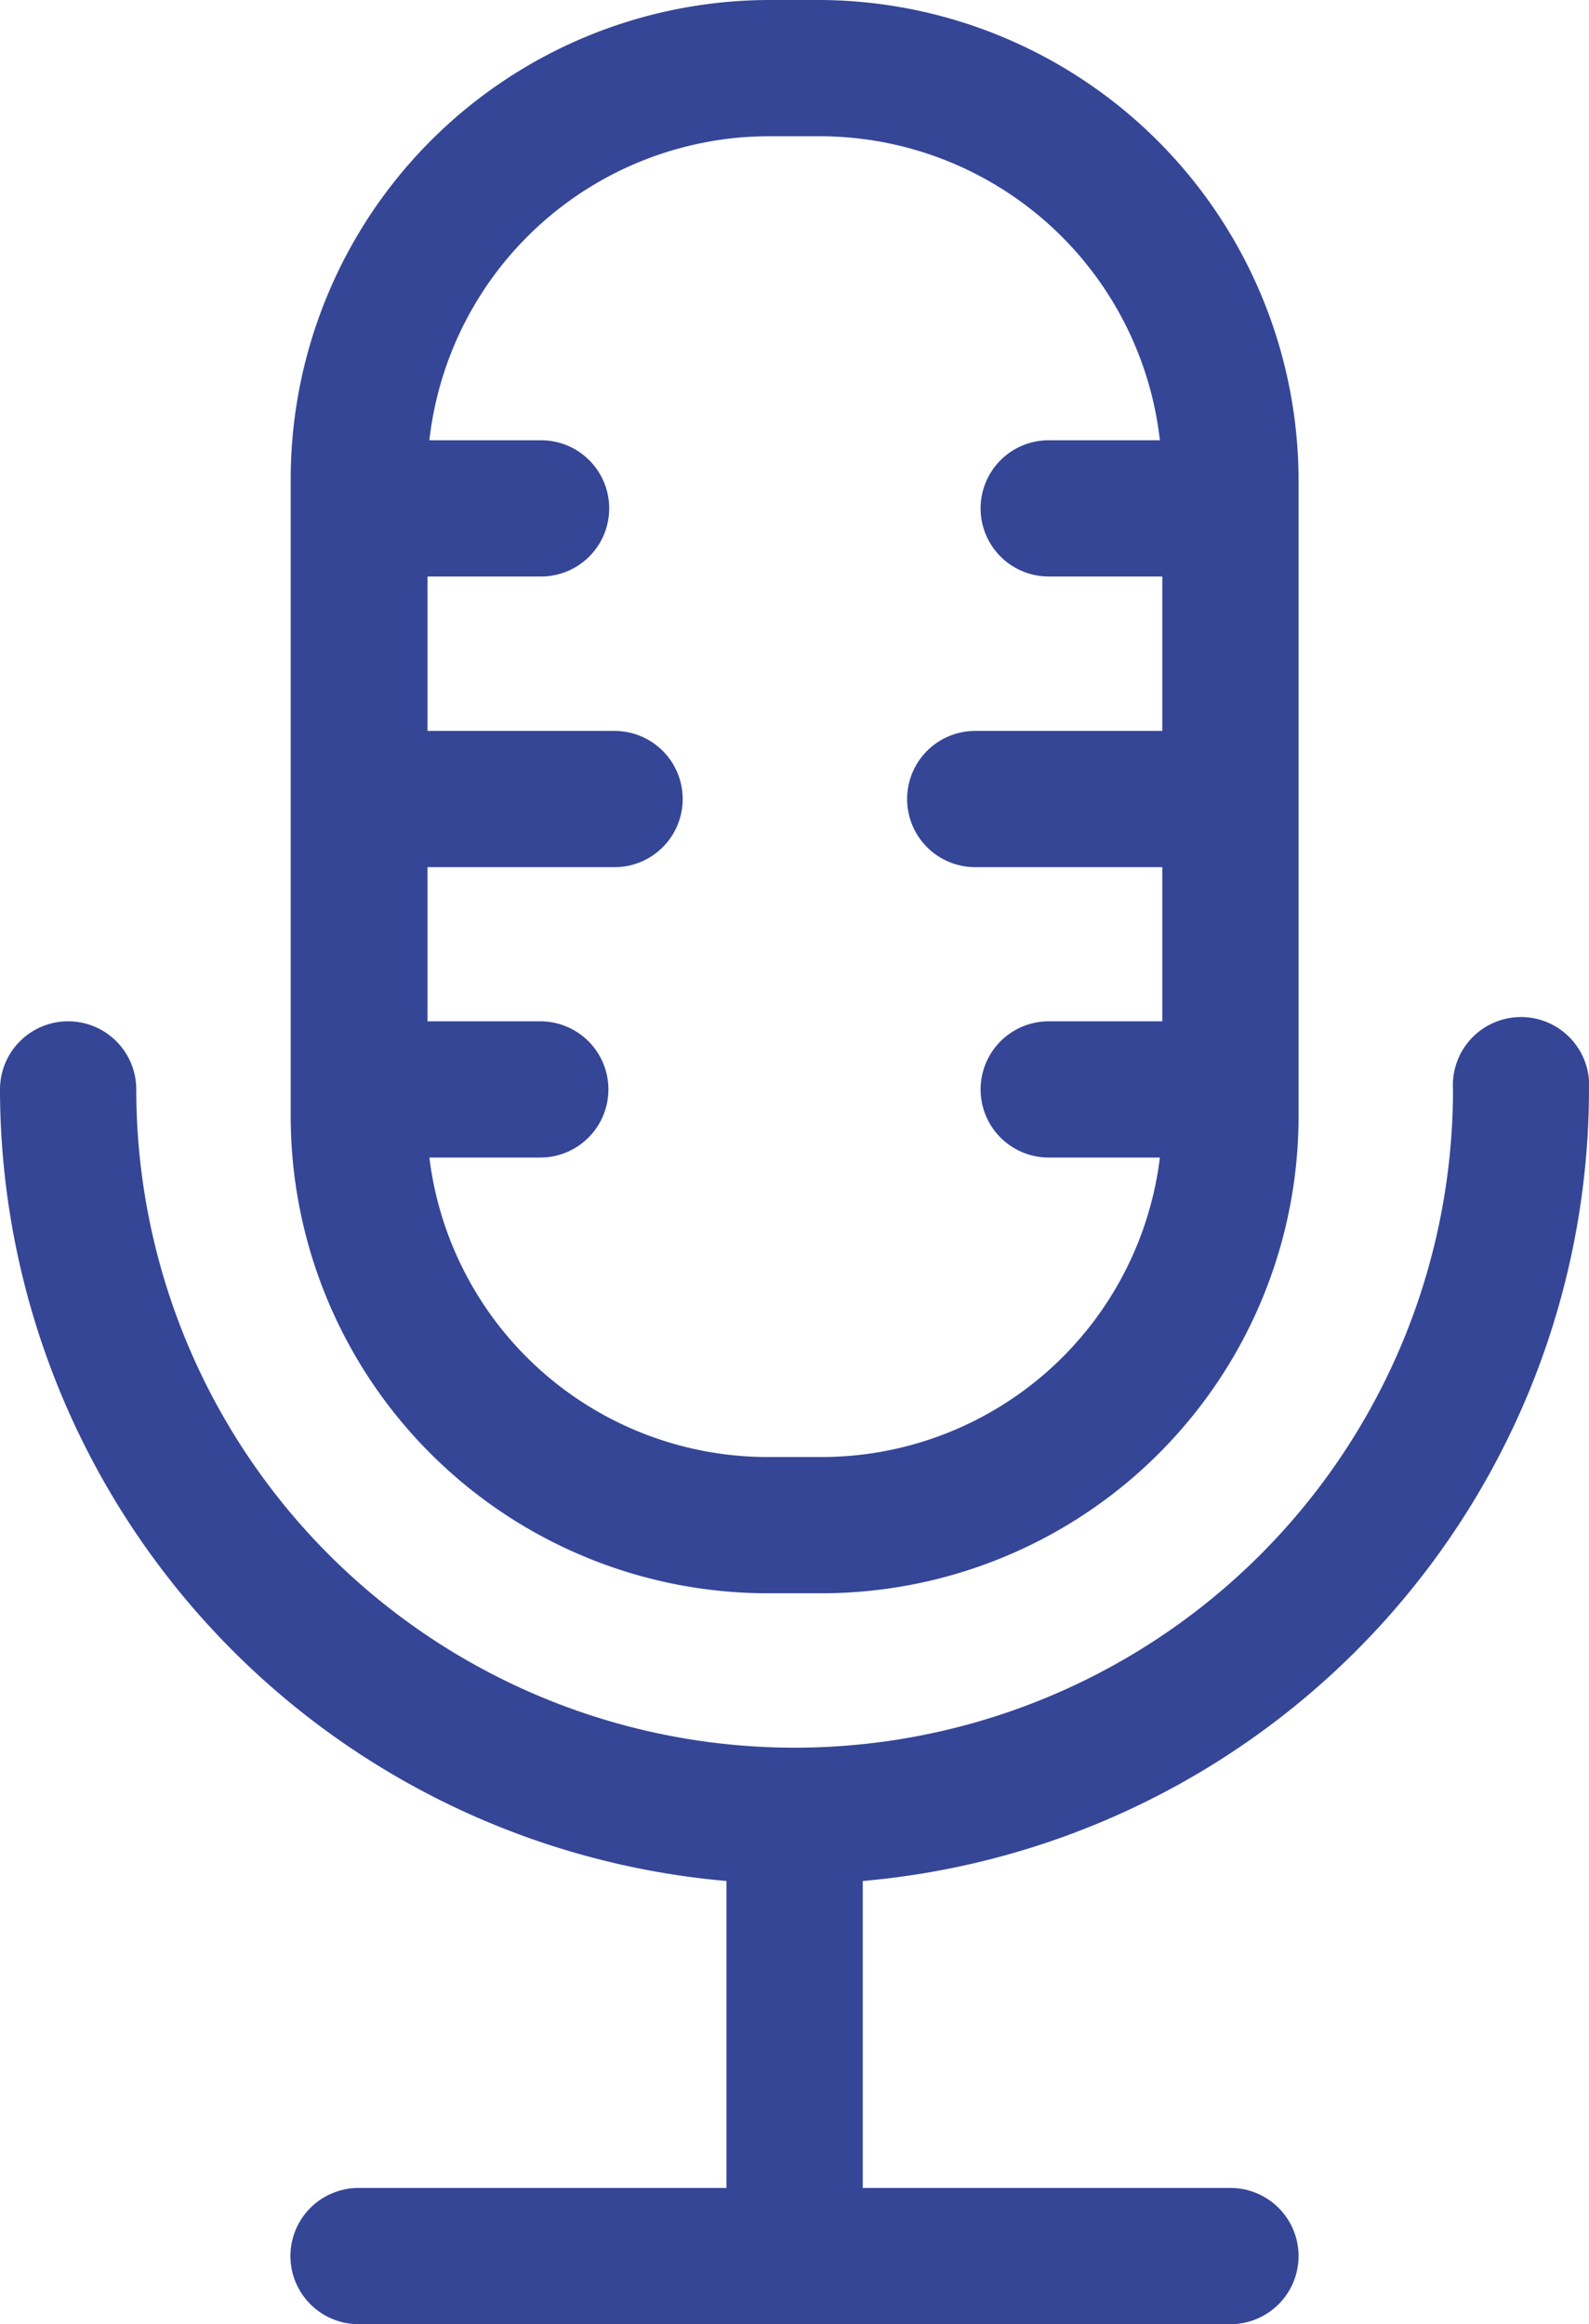
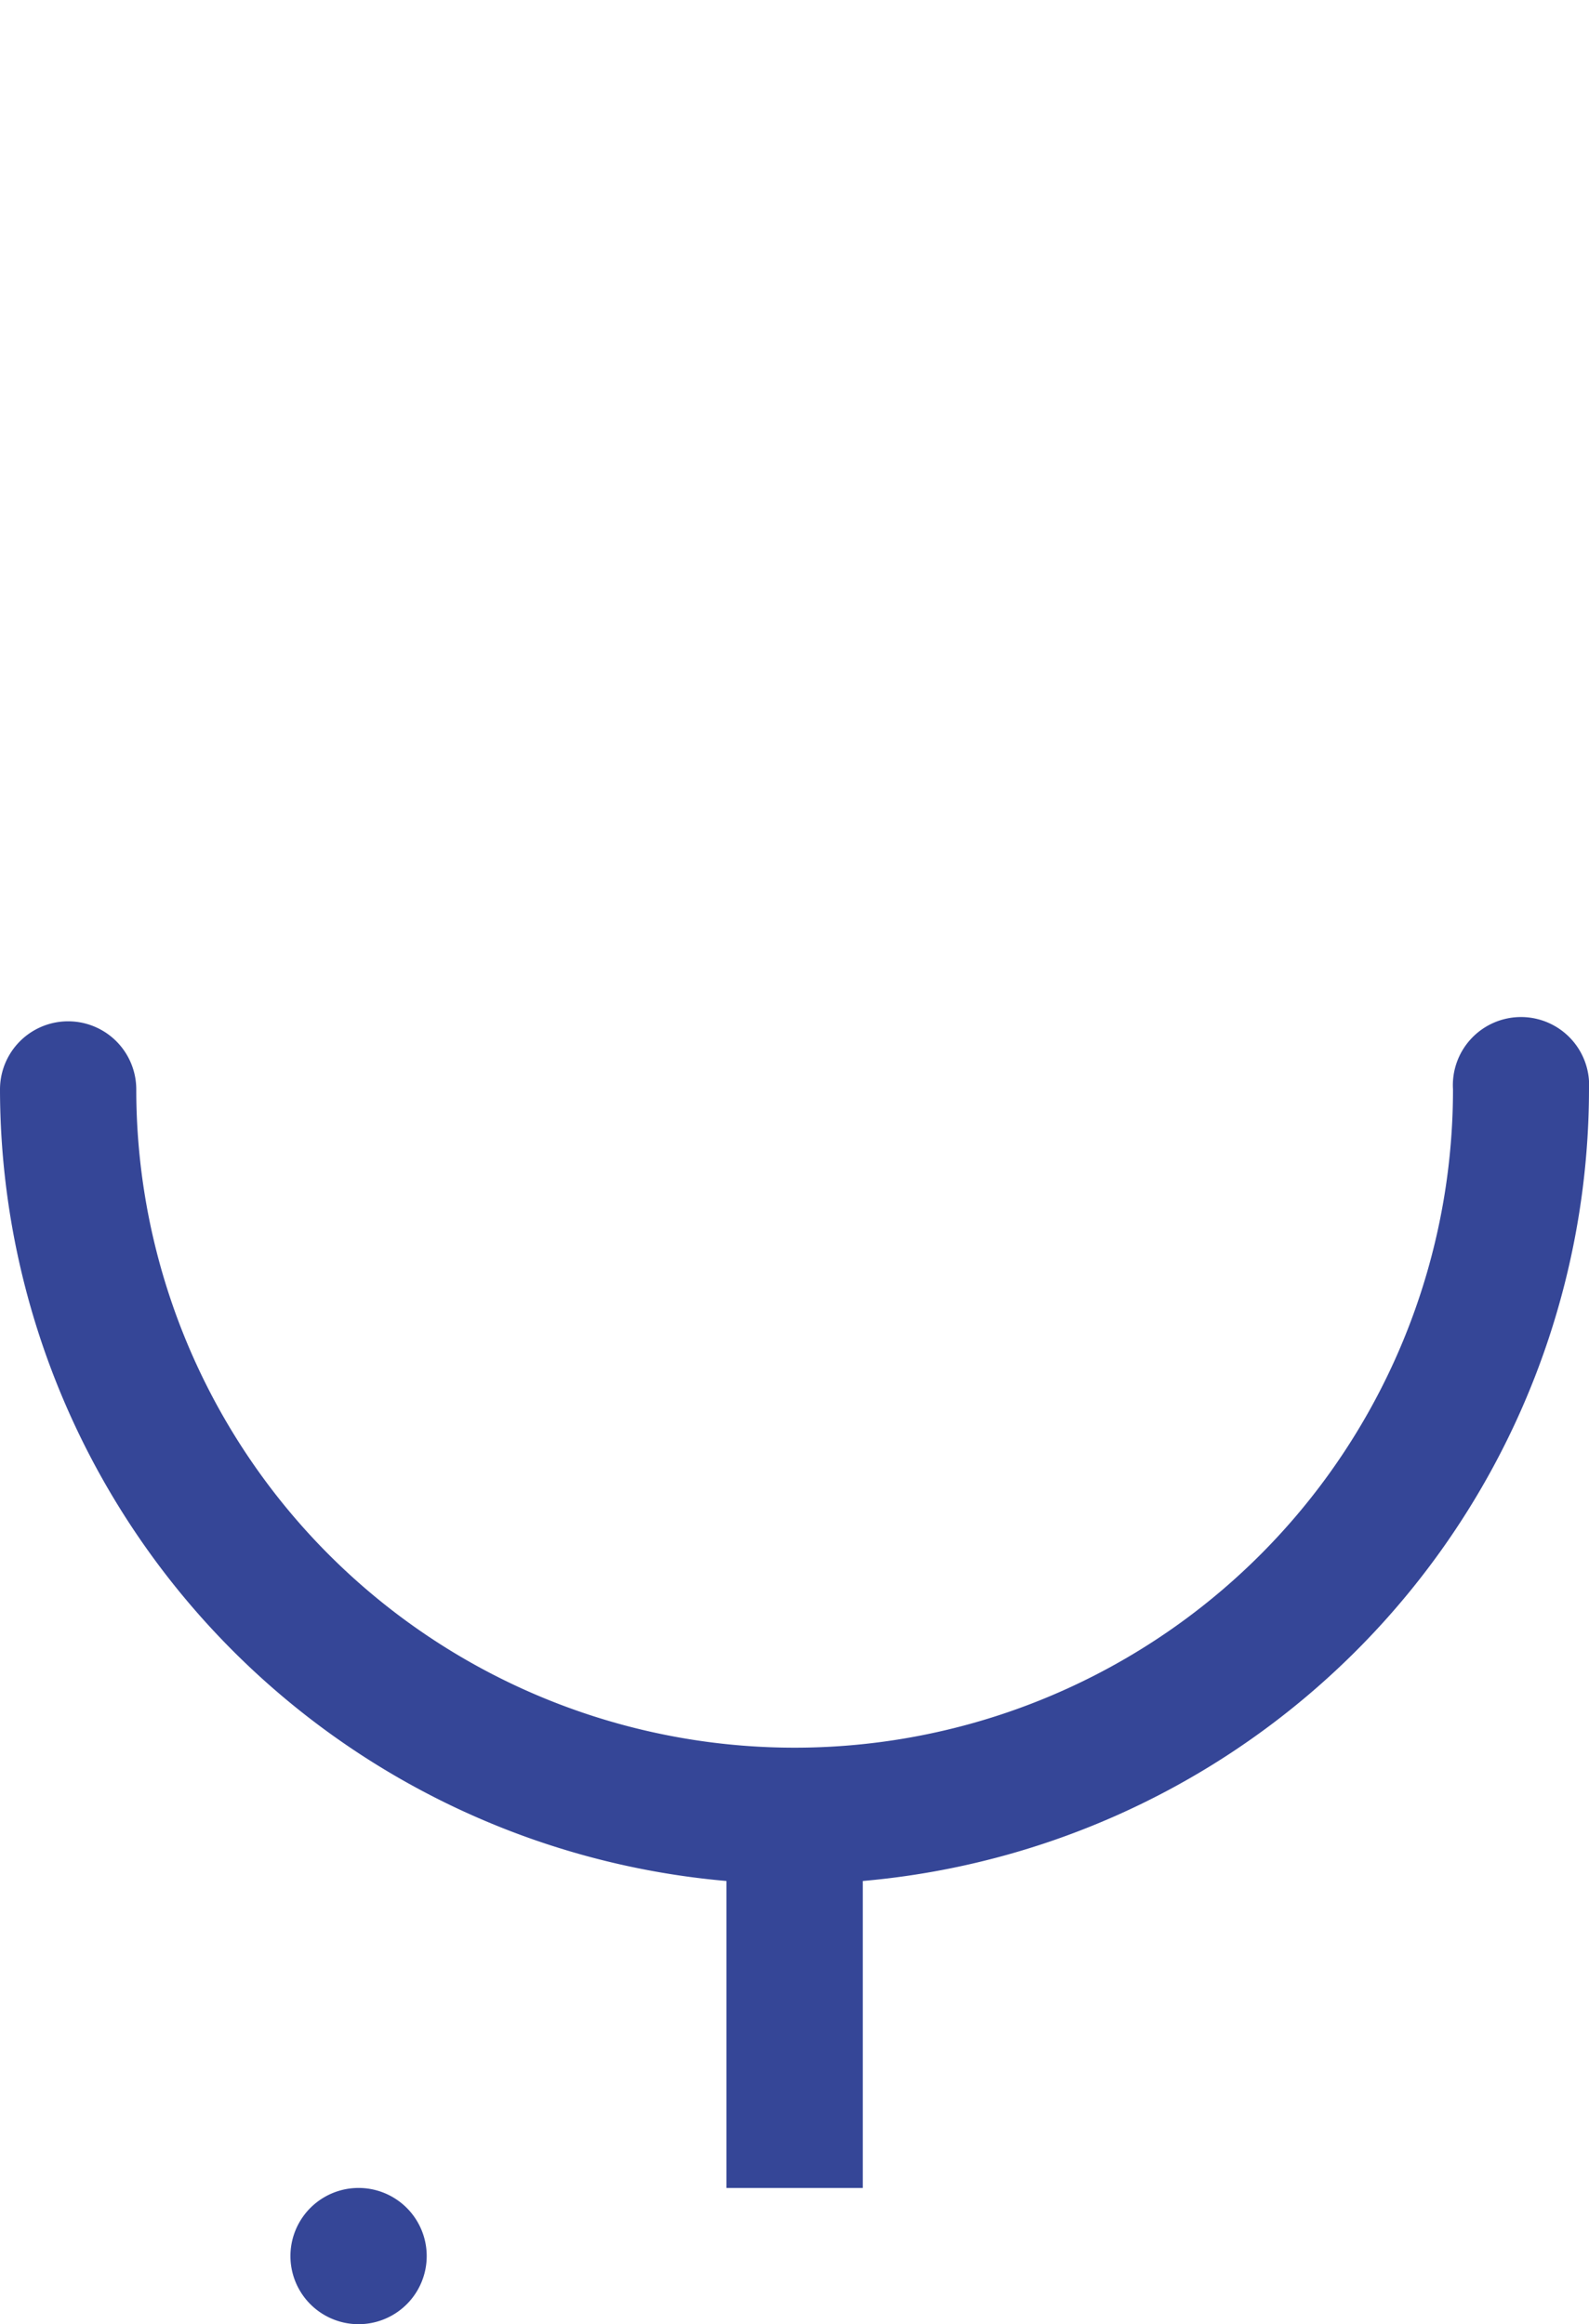
<svg xmlns="http://www.w3.org/2000/svg" viewBox="0 0 59.47 87">
-   <path d="M28.72,5.1h2A12.82,12.82,0,0,1,43.41,16.48H39.25a2.55,2.55,0,1,0,0,5.1H43.5v5.78h-7a2.55,2.55,0,0,0,0,5.1h7v5.77H39.25a2.55,2.55,0,0,0,0,5.1h4.16A12.76,12.76,0,0,1,30.76,54.54h-2A12.76,12.76,0,0,1,16.07,43.33h4.15a2.55,2.55,0,0,0,0-5.1H16V32.46h7a2.55,2.55,0,0,0,0-5.1H16V21.58h4.25a2.55,2.55,0,0,0,0-5.1H16.07A12.81,12.81,0,0,1,28.72,5.1m0,54.54h2A17.86,17.86,0,0,0,48.6,41.8V18A18,18,0,0,0,30.76,0h-2A17.94,17.94,0,0,0,10.88,18V41.8A17.86,17.86,0,0,0,28.72,59.64" fill="#354697" />
-   <path d="M59.47,40.78a2.55,2.55,0,1,0-5.09,0,24.64,24.64,0,0,1-49.28,0,2.55,2.55,0,1,0-5.1,0A29.78,29.78,0,0,0,27.19,70.41V81.9H13.42a2.55,2.55,0,0,0,0,5.1H46.05a2.55,2.55,0,1,0,0-5.1H32.29V70.41A29.78,29.78,0,0,0,59.47,40.78" fill="#354697" />
+   <path d="M59.47,40.78a2.55,2.55,0,1,0-5.09,0,24.64,24.64,0,0,1-49.28,0,2.55,2.55,0,1,0-5.1,0A29.78,29.78,0,0,0,27.19,70.41V81.9H13.42a2.55,2.55,0,0,0,0,5.1a2.55,2.55,0,1,0,0-5.1H32.29V70.41A29.78,29.78,0,0,0,59.47,40.78" fill="#354697" />
</svg>